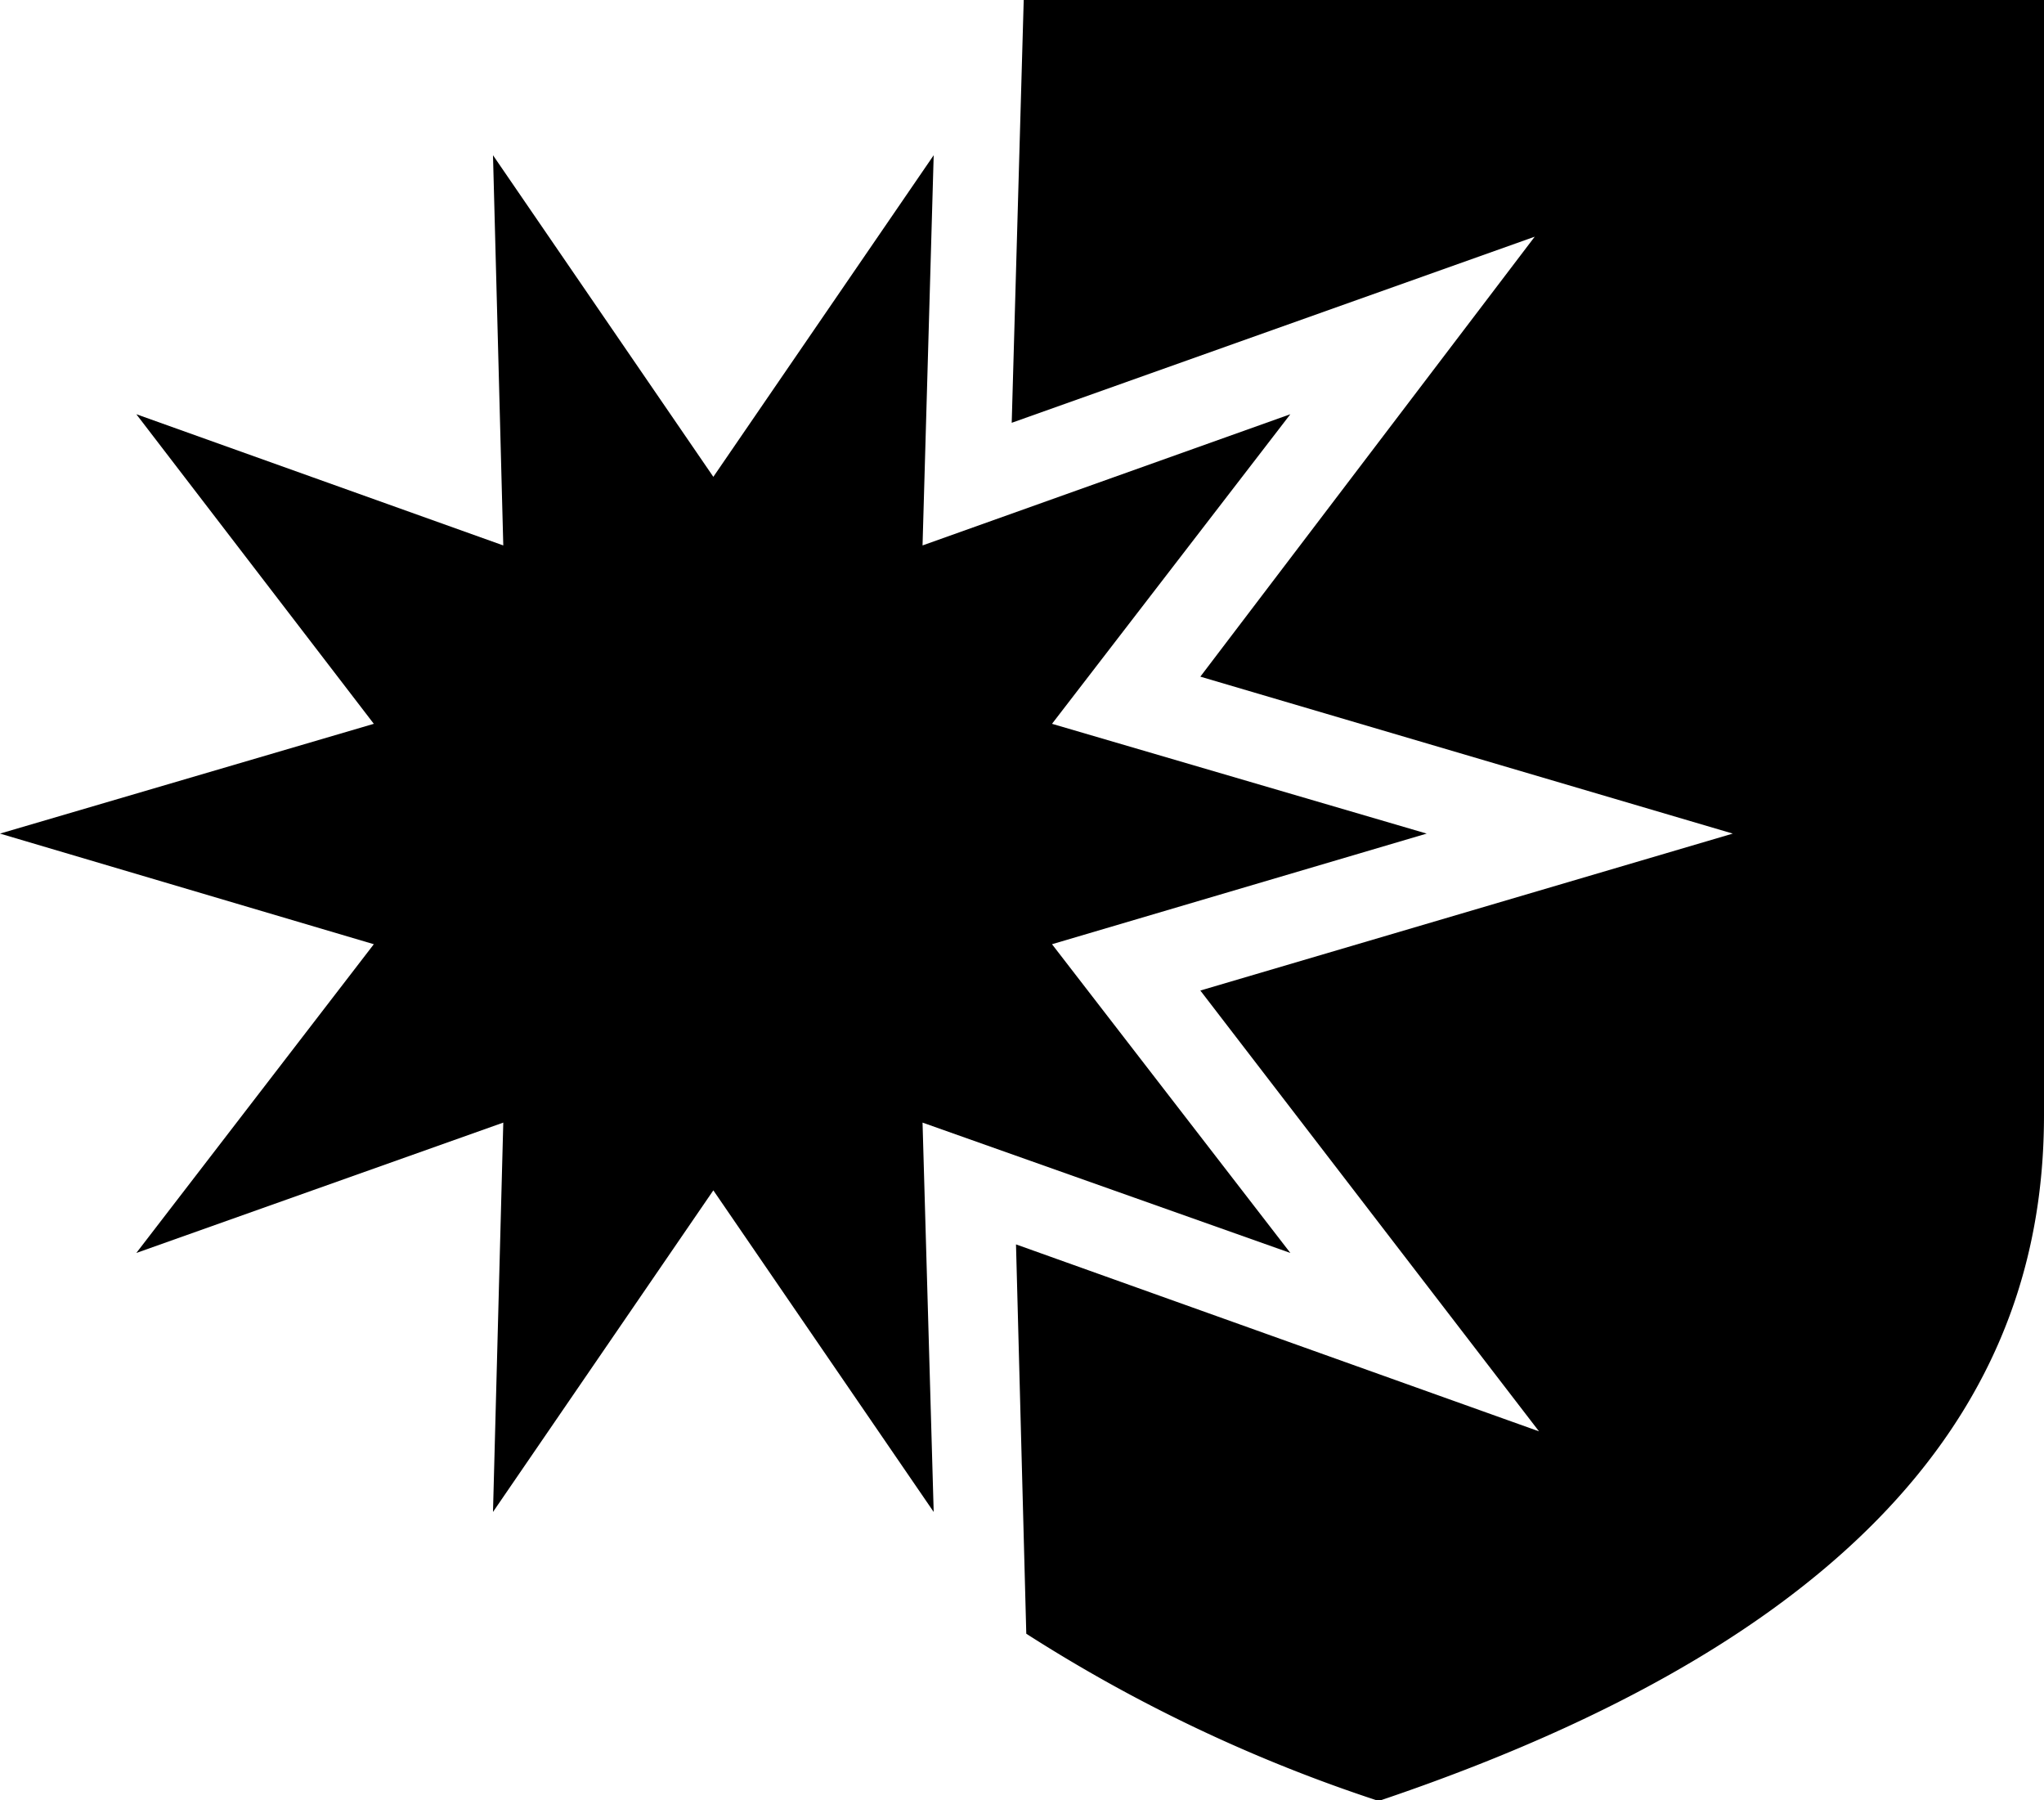
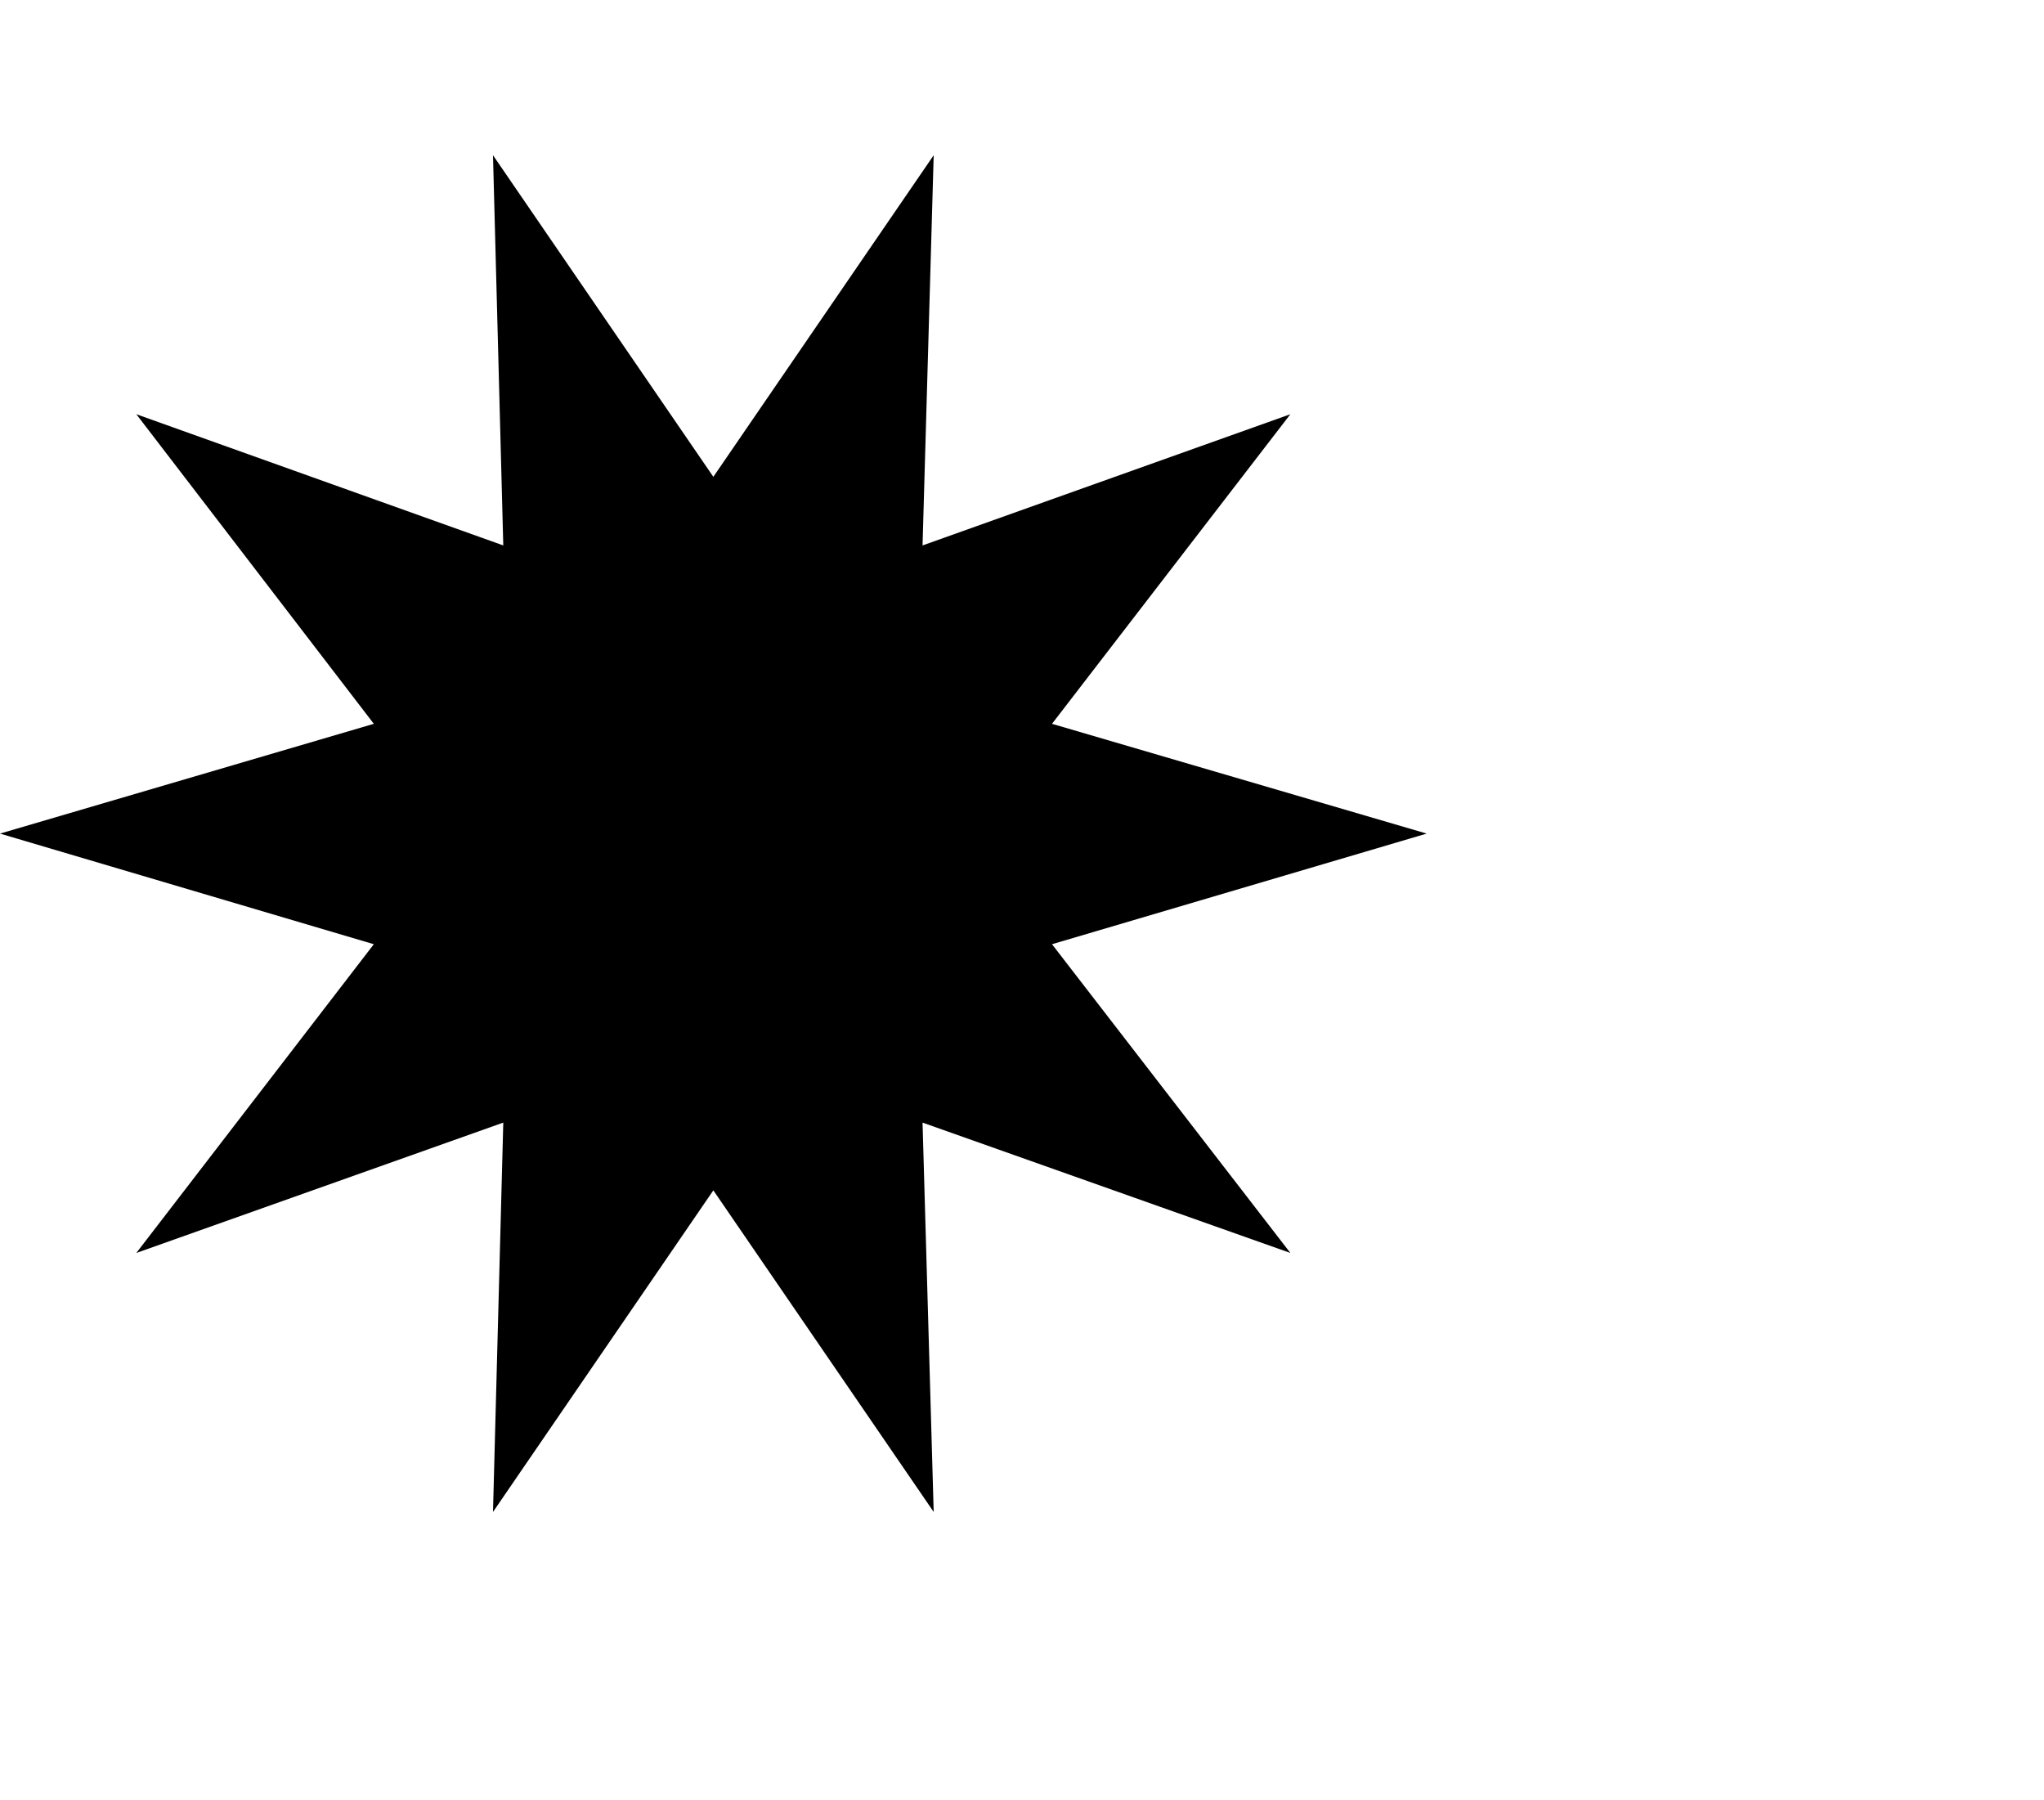
<svg xmlns="http://www.w3.org/2000/svg" viewBox="0 0 23.84 20.99" version="1.1" id="svg14">
  <title id="title6">ArmourPenetrationAsset 1</title>
  <g fill="#000000">
    <polygon class="cls-1" points="16.64 9.72 12.27 8.44 15.05 4.83 10.76 6.36 10.89 1.81 8.32 5.56 5.75 1.81 5.87 6.36 1.59 4.83 4.36 8.44 0 9.72 4.36 11.01 1.59 14.61 5.87 13.09 5.75 17.63 8.32 13.88 10.89 17.63 10.76 13.09 15.05 14.61 12.27 11.01 16.64 9.72" id="polygon8" />
-     <path class="cls-1" d="M16.08,0H11.94L11.8,4.93l6.1-2.17L14,7.89l6.21,1.83L14,11.55l3.95,5.14-6.1-2.18.12,4.54A18,18,0,0,0,16.08,21c6.41-2.16,7.76-5.31,7.76-8V0Z" id="path10" />
  </g>
</svg>